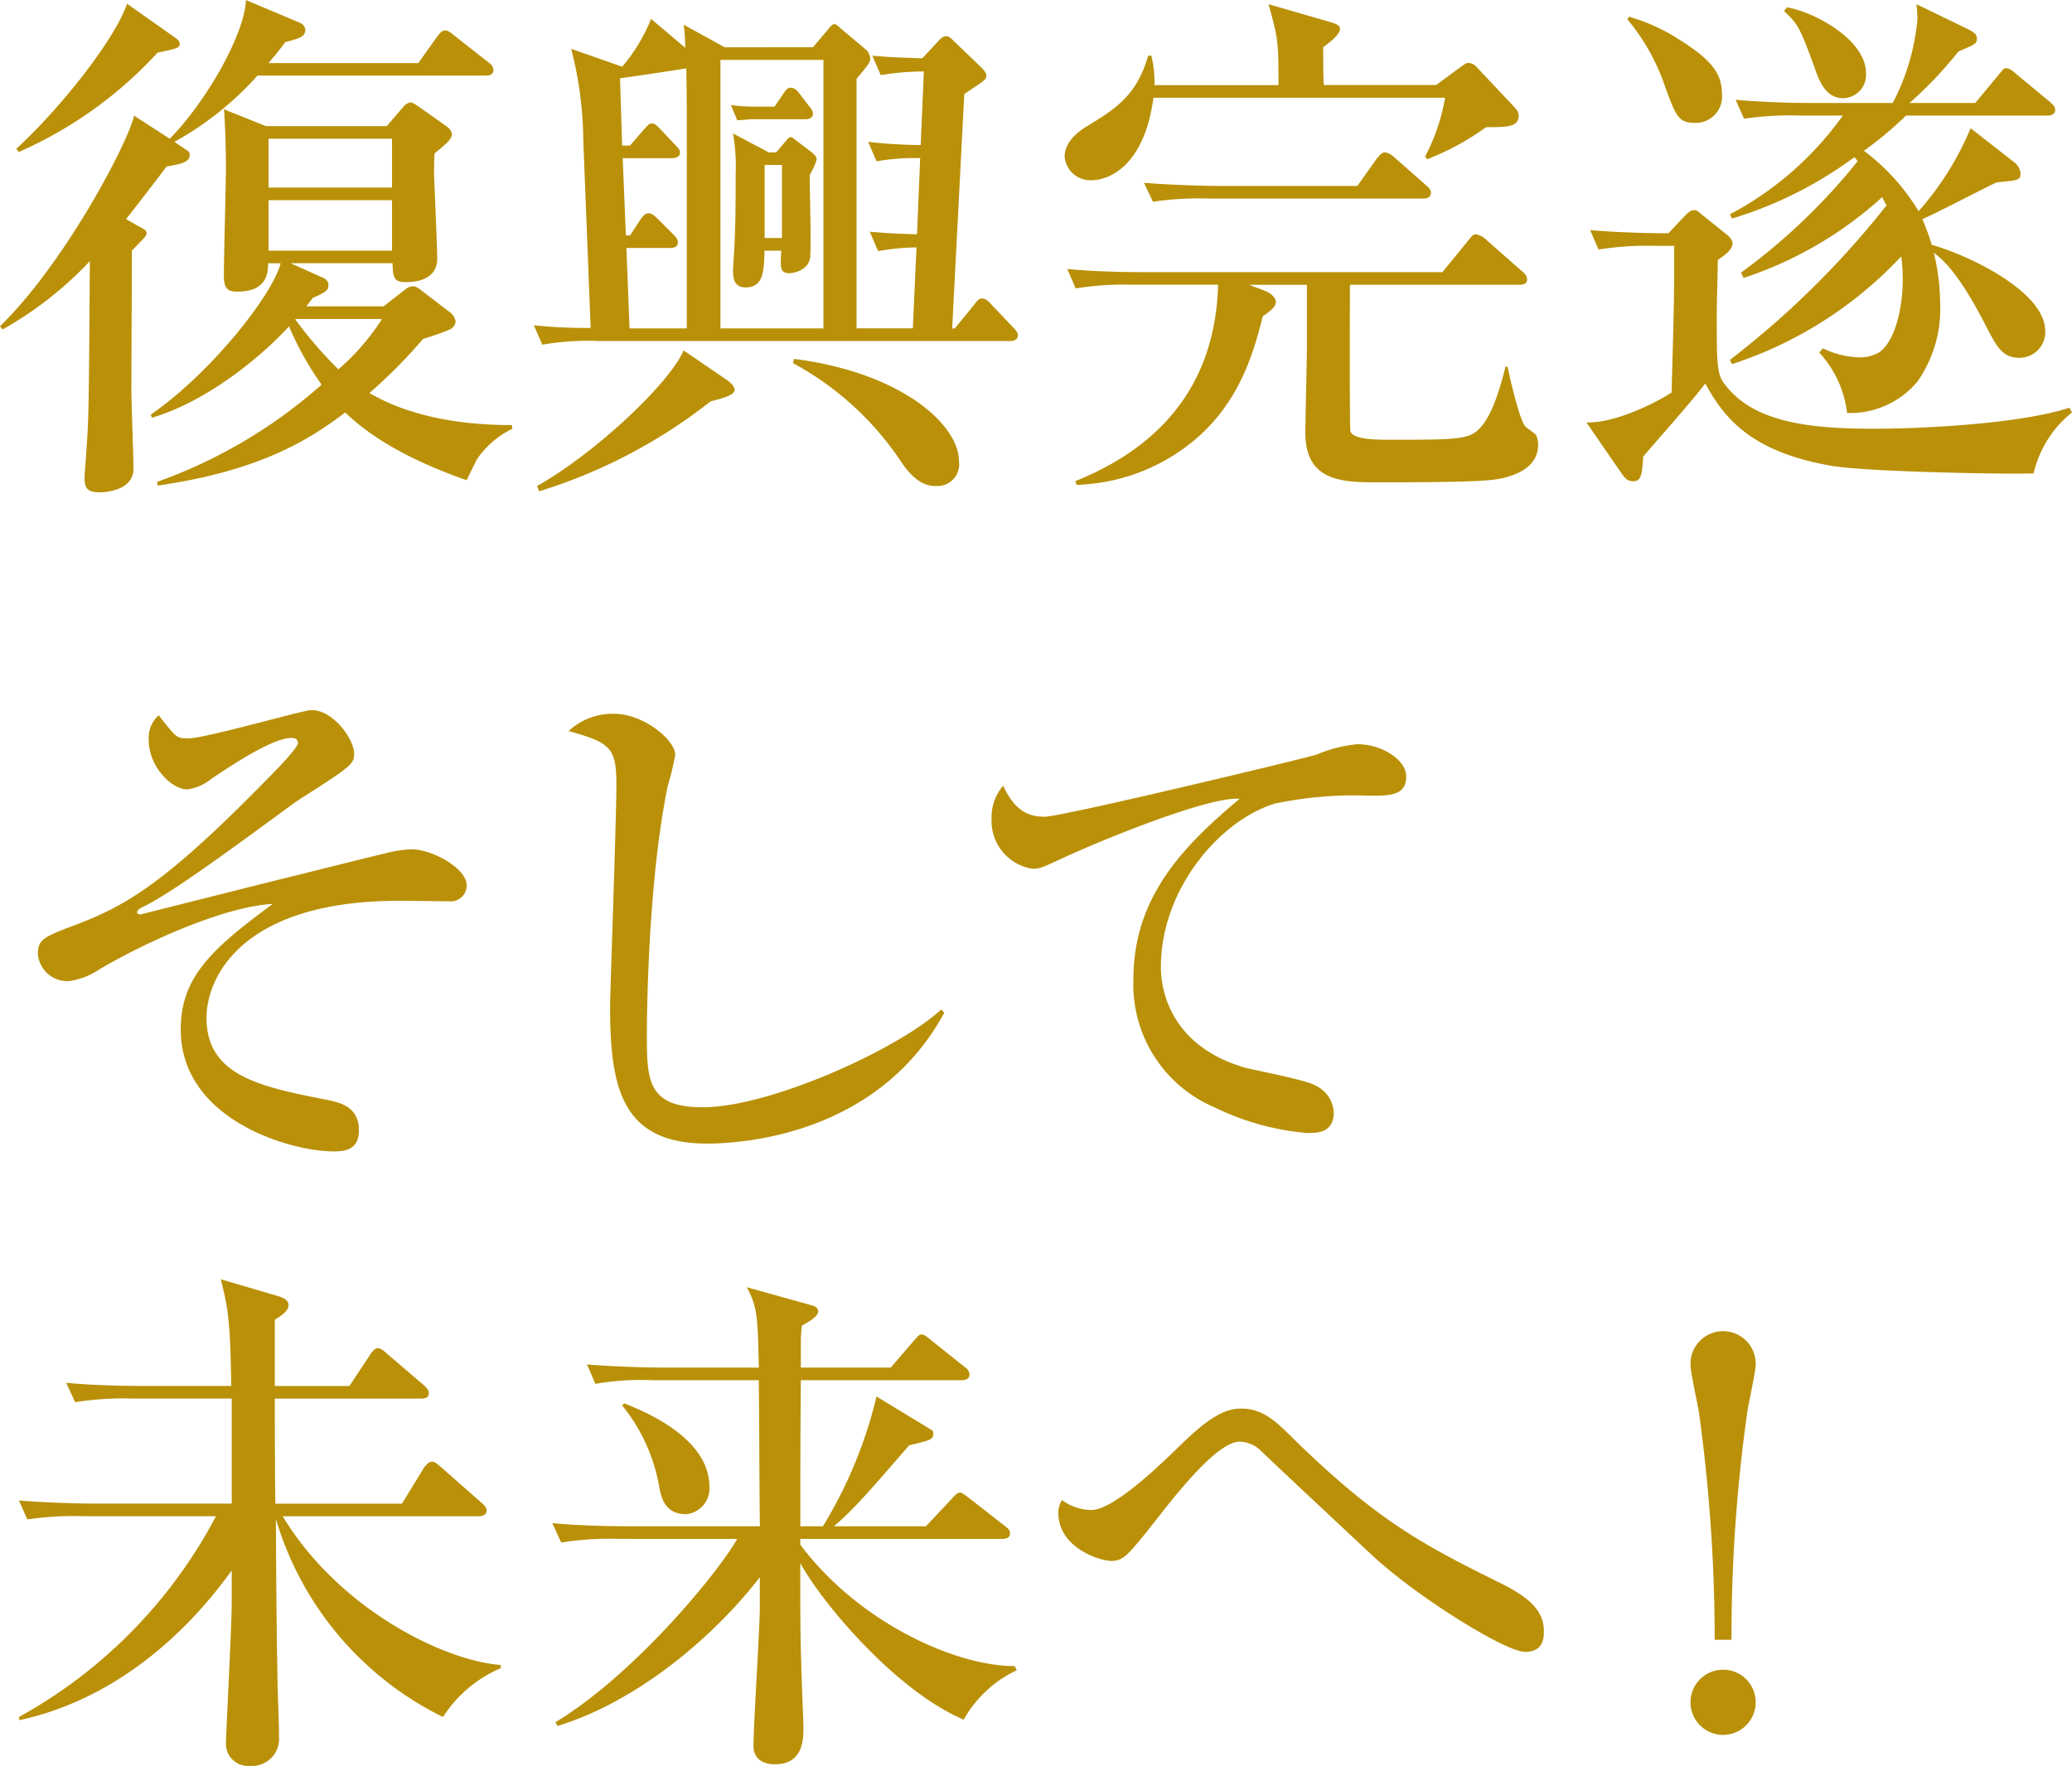
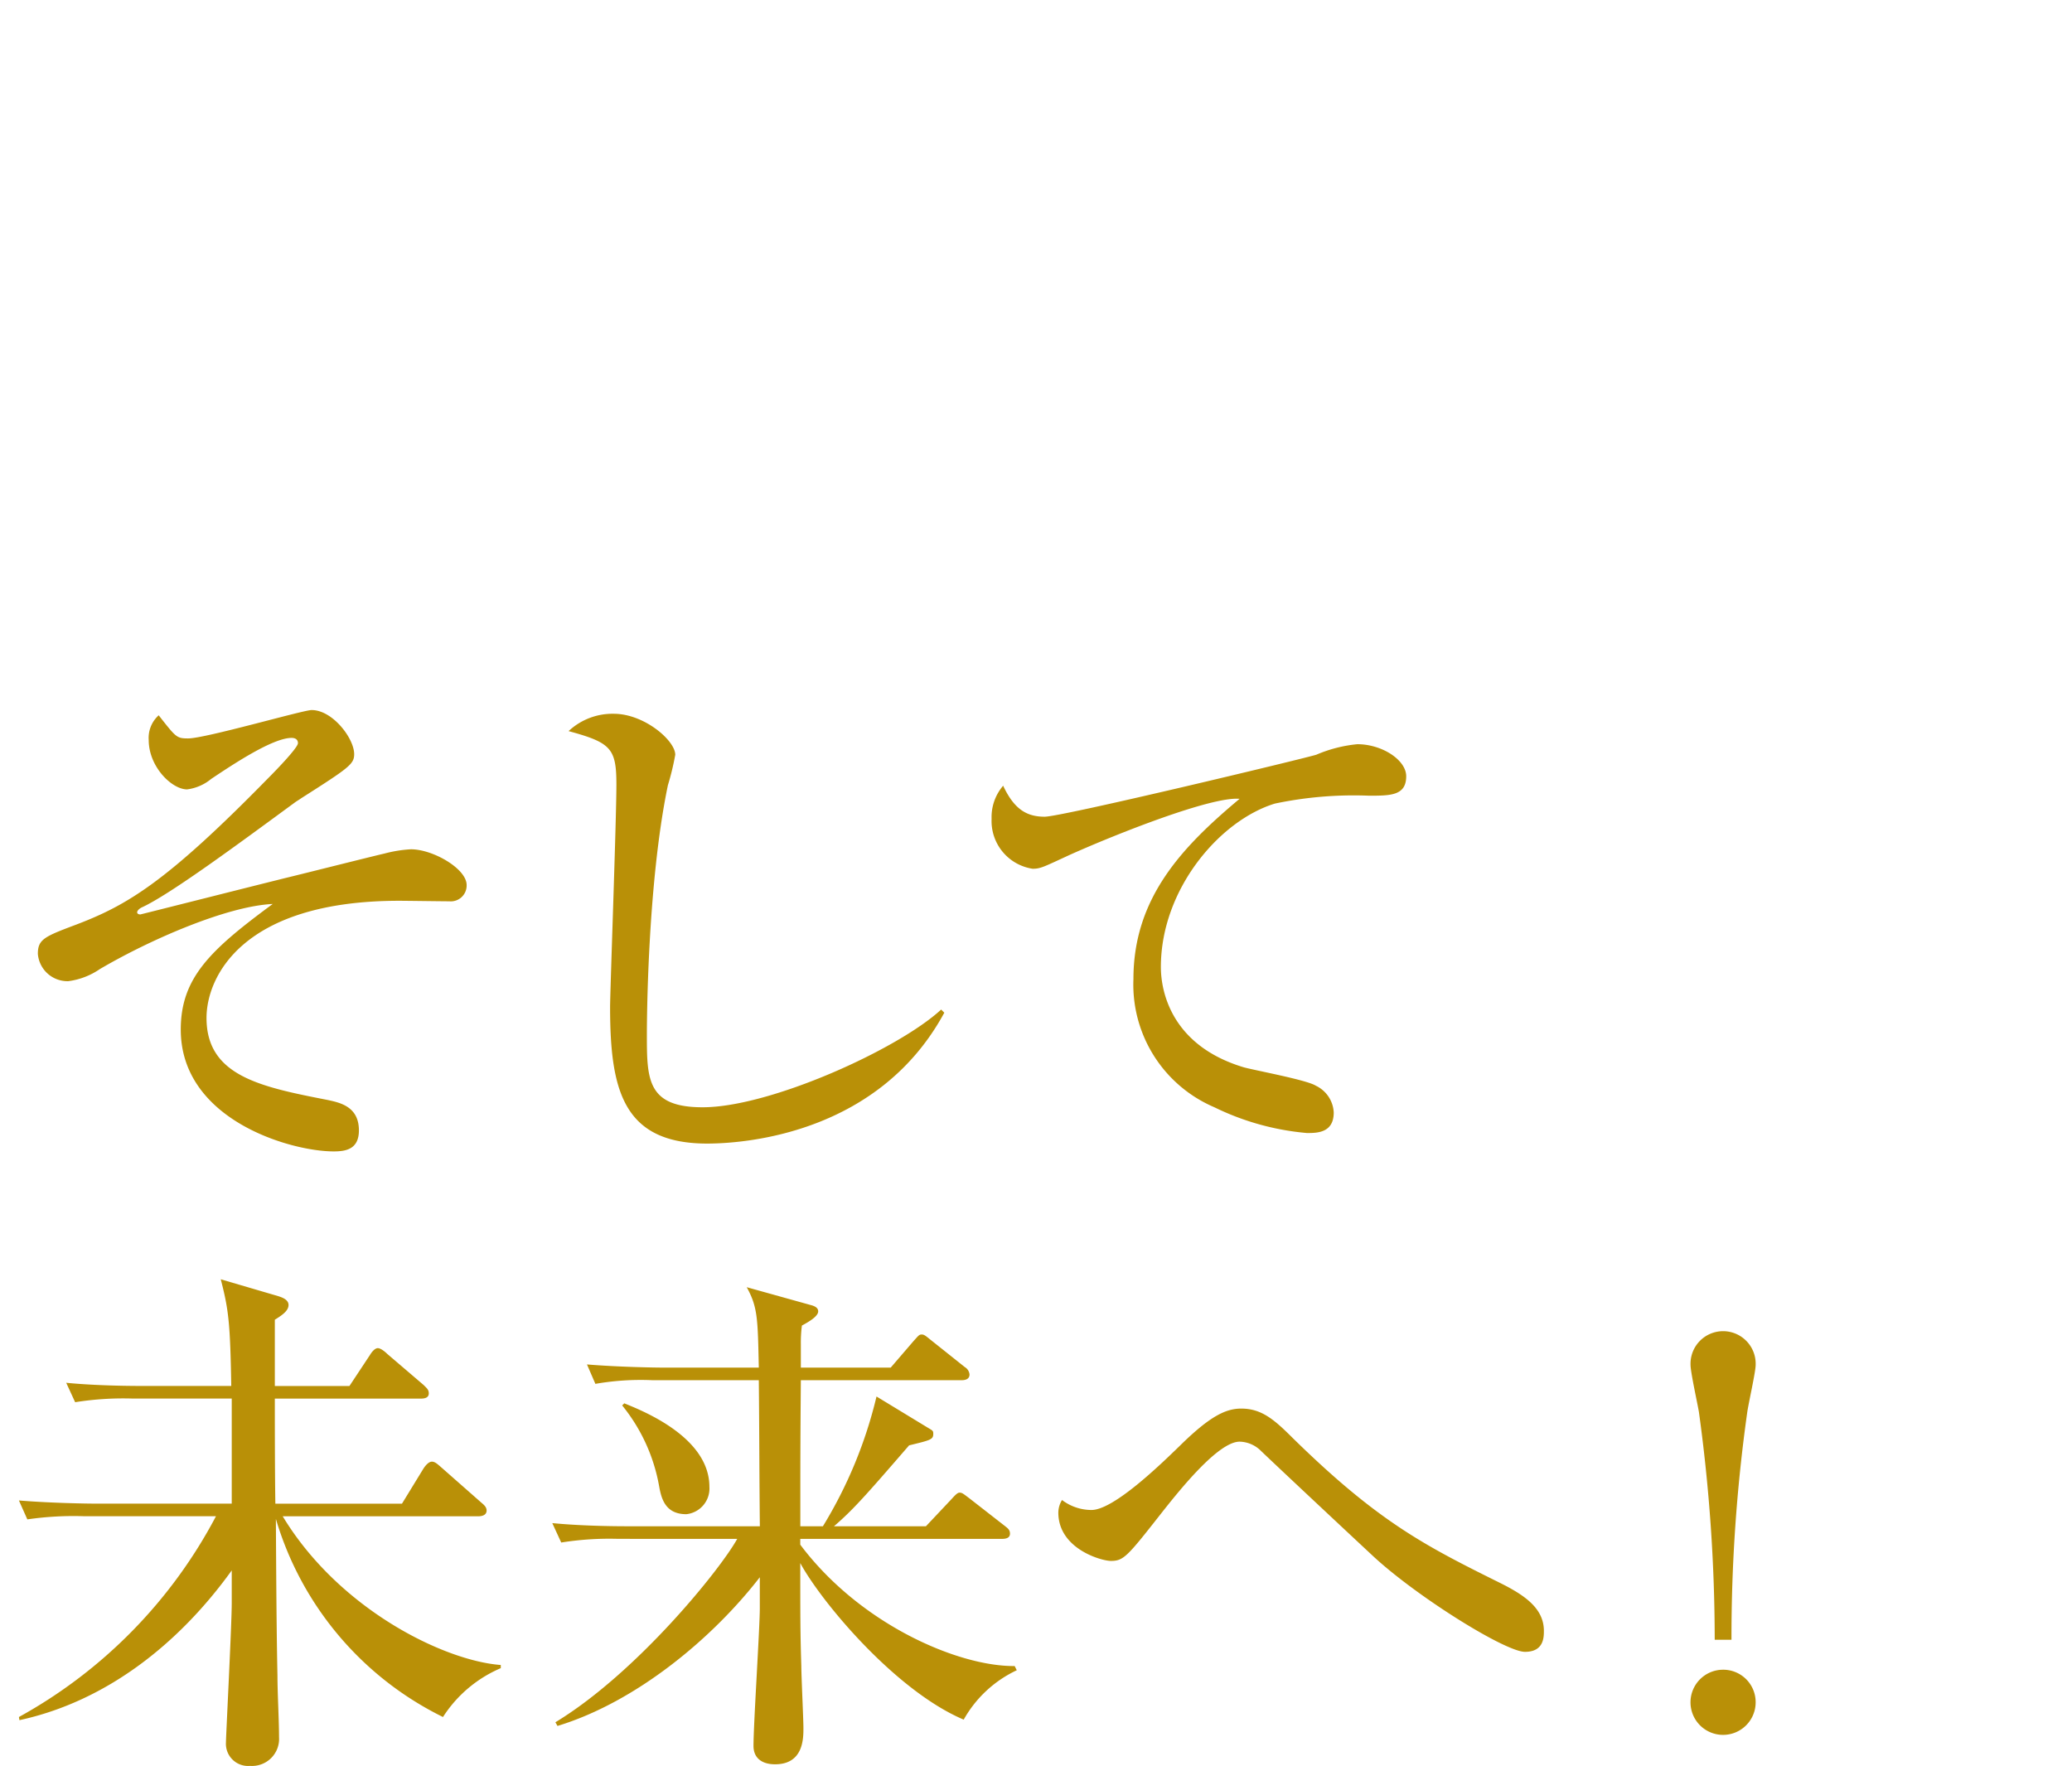
<svg xmlns="http://www.w3.org/2000/svg" width="181.378" height="154.596" viewBox="0 0 181.378 154.596">
  <g id="グループ_62161" data-name="グループ 62161" transform="translate(12328.034 4124.008)">
-     <path id="パス_1715" data-name="パス 1715" d="M34.546-12.19H27.784c.138-.184.23-.276.552-.736,1.15-.506,1.38-.644,1.38-1.15,0-.46-.506-.644-.644-.69l-2.668-1.2h8.924c.046,1.15.046,1.656,1.15,1.656,2.116,0,2.76-1.012,2.76-2.024,0-1.058-.23-6.118-.276-7.268,0-.736,0-1.288.046-1.978,1.058-.874,1.518-1.242,1.518-1.7a1.06,1.06,0,0,0-.506-.69l-2.392-1.7c-.23-.138-.506-.368-.736-.368a.993.993,0,0,0-.644.414l-1.426,1.656H24.242l-3.68-1.472c.092.644.184,3.588.184,4.968s-.184,8.1-.184,9.614c0,1.2.414,1.38,1.2,1.38,2.622,0,2.668-1.7,2.668-2.484h1.1C24.886-13.294,19.5-6.394,14.168-2.714l.092.276c5.014-1.472,9.844-5.612,12.006-8a26.988,26.988,0,0,0,2.852,5.106,43.8,43.8,0,0,1-14.4,8.51l.046.322C23.828,2.208,28.152-.6,31.188-2.9,34.362.184,38.962,2.024,41.814,3.036c.138-.276.782-1.656.966-1.932a7.99,7.99,0,0,1,3.036-2.576l-.046-.322c-3.22,0-8.28-.368-12.466-2.806A45.121,45.121,0,0,0,38-9.338a23.8,23.8,0,0,0,2.346-.828.884.884,0,0,0,.506-.69,1.263,1.263,0,0,0-.46-.782l-2.346-1.794c-.46-.368-.644-.506-.966-.506a1.033,1.033,0,0,0-.644.276Zm.736-14.674v4.278H24.472v-4.278Zm0,5.382v4.416H24.472v-4.416Zm-8.418,10.4h7.544A20.44,20.44,0,0,1,30.59-6.67a35.934,35.934,0,0,1-3.772-4.37Zm-4.37-27.922c-.092,2.944-3.45,8.878-6.67,12.144L12.7-28.888C12.328-26.864,6.808-16.146.966-10.442l.23.276a31.936,31.936,0,0,0,7.636-5.98C8.74-2.99,8.74-2.484,8.51.69c0,.276-.138,1.7-.138,2.07,0,.828.092,1.334,1.334,1.334.322,0,2.944-.092,2.944-2.07,0-1.012-.184-5.842-.184-6.946,0-1.748.046-10.212.046-12.144.46-.506,1.288-1.242,1.288-1.472,0-.322-.23-.414-.506-.552l-1.288-.736c1.656-2.116,2.668-3.45,3.542-4.6,1.242-.23,2.024-.368,2.024-1.012,0-.276-.092-.322-.46-.552l-.874-.6a27.85,27.85,0,0,0,7.268-5.8H43.47c.276,0,.69-.046.69-.506a.84.84,0,0,0-.368-.6L40.756-35.88c-.506-.414-.644-.46-.828-.46-.276,0-.414.184-.736.6l-1.61,2.254H24.472c.414-.506.69-.782,1.472-1.84,1.242-.322,1.748-.46,1.748-1.1a.75.75,0,0,0-.506-.6Zm-10.4.322c-1.242,3.5-6.3,9.614-9.706,12.7l.23.276a36.292,36.292,0,0,0,12.144-8.694c1.748-.368,1.932-.414,1.932-.782,0-.23-.276-.46-.368-.506ZM90.068-9.66c0-.092,0-.276-.46-.736l-1.84-1.932c-.322-.368-.552-.552-.874-.552-.23,0-.414.23-.69.6l-1.656,2.024h-.23l1.058-20.516c1.7-1.15,1.932-1.242,1.932-1.61,0-.276-.276-.552-.552-.828L84.5-35.374c-.138-.138-.414-.46-.69-.46s-.46.138-.736.46L81.7-33.9c-2.53-.092-2.714-.092-4.37-.23l.736,1.7a22.628,22.628,0,0,1,3.772-.322l-.276,6.44a42.555,42.555,0,0,1-4.6-.276l.736,1.7a19.314,19.314,0,0,1,3.818-.276l-.276,6.67c-1.242-.046-2.116-.046-4.14-.23l.736,1.7a19.2,19.2,0,0,1,3.358-.322l-.322,7.084H75.946v-21.85c.966-1.15,1.2-1.426,1.2-1.748a1.177,1.177,0,0,0-.46-.874l-2.024-1.7c-.23-.184-.46-.46-.644-.46-.23,0-.414.276-.6.506l-1.288,1.518H64.4l-3.588-1.978a14.873,14.873,0,0,1,.138,2.024l-2.99-2.53a15,15,0,0,1-2.53,4.186L50.968-34.73a32.946,32.946,0,0,1,1.058,8L52.67-10.3a44.376,44.376,0,0,1-4.968-.23l.736,1.7a23.12,23.12,0,0,1,4.968-.322H89.378C89.7-9.154,90.068-9.246,90.068-9.66Zm-17.02-.6H64.032V-33.764h9.016Zm-11.96,0H56.074L55.8-17.3h3.818c.276,0,.69-.046.69-.506,0-.276-.184-.46-.46-.736l-1.288-1.288c-.46-.46-.644-.506-.828-.506-.322,0-.552.322-.736.6L56.12-18.4h-.368l-.276-6.762H59.8c.23,0,.69-.046.69-.506,0-.23-.138-.368-.46-.69l-1.2-1.288c-.322-.322-.506-.552-.782-.552-.23,0-.276.046-.782.6l-1.15,1.334h-.69l-.184-5.888c1.012-.138,4.416-.644,5.8-.874.046,2.576.046,3.128.046,6.486ZM72.45-25.024c0-.184-.046-.368-.6-.782L70.7-26.68c-.368-.276-.414-.322-.506-.322-.138,0-.184.046-.46.368l-.828.966h-.644l-3.128-1.656a16.682,16.682,0,0,1,.23,3.542c0,1.932,0,4.048-.092,5.934,0,.368-.138,2.162-.138,2.576,0,.966.322,1.426,1.1,1.426,1.61,0,1.61-1.564,1.656-3.22h1.472c-.092,1.472-.138,1.978.736,1.978.184,0,1.7-.184,1.794-1.472.092-1.978-.046-5.152-.046-7.13A5.879,5.879,0,0,0,72.45-25.024ZM69.414-18.17H67.9v-6.394h1.518Zm15.5,19.55c0-3.22-5.06-7.774-14.444-8.97l-.092.368a26.556,26.556,0,0,1,9.568,8.786c1.38,1.978,2.484,1.978,2.99,1.978A1.912,1.912,0,0,0,84.916,1.38ZM65.274-4.876c0-.368-.506-.736-.69-.874L60.812-8.326C59.524-5.382,53.038.69,47.978,3.542l.184.46a46.328,46.328,0,0,0,15-7.866C64.216-4.14,65.274-4.416,65.274-4.876Zm6.854-24.2c0-.184-.046-.276-.414-.736l-.736-.966c-.138-.184-.414-.552-.782-.552-.322,0-.46.23-.736.644l-.69,1.012H66.792a15.1,15.1,0,0,1-1.84-.138l.552,1.334c.782-.046,1.058-.092,1.38-.092h4.508C71.668-28.566,72.128-28.612,72.128-29.072Zm61.778.184c0-.23-.046-.368-.414-.782l-3.036-3.22c-.322-.368-.552-.6-.966-.6-.184,0-.23.046-.874.506l-1.932,1.426H116.84c-.046-1.1-.046-2.714-.046-3.312.552-.414,1.472-1.1,1.472-1.61,0-.368-.46-.46-.874-.6L112.01-38.64c.828,2.99.874,3.174.874,7.084H102.028a9.772,9.772,0,0,0-.276-2.576h-.276c-1.012,3.5-2.852,4.646-5.336,6.164-.782.46-1.978,1.38-1.978,2.668a2.254,2.254,0,0,0,2.346,2.07c1.426,0,4.6-1.1,5.428-7.222h25.53a17.409,17.409,0,0,1-1.748,5.152l.184.23a22.715,22.715,0,0,0,5.152-2.806C132.894-27.876,133.906-27.876,133.906-28.888Zm-7.682,6.762c0-.322-.23-.46-.46-.69l-2.714-2.392a1.665,1.665,0,0,0-.828-.46c-.276,0-.506.276-.736.552l-1.7,2.392h-12.1c-.506,0-3.772-.046-6.578-.276l.782,1.656a28.167,28.167,0,0,1,4.968-.276h18.676C125.856-21.62,126.224-21.712,126.224-22.126Zm9.384,22.08a1.867,1.867,0,0,0-.184-.874c-.092-.138-.782-.6-.92-.736-.552-.552-1.472-4.738-1.564-5.244h-.184c-.6,2.346-1.38,4.968-2.806,5.842-.92.552-2.714.552-7.268.552-1.15,0-3.266,0-3.5-.736-.092-.368-.046-12.466-.046-12.834h14.812c.322,0,.69-.046.69-.46,0-.322-.184-.506-.46-.736l-3.128-2.76a1.776,1.776,0,0,0-.874-.46c-.23,0-.322.092-.69.552l-2.254,2.76H100.924c-.506,0-3.772,0-6.532-.276l.736,1.7a26.743,26.743,0,0,1,4.968-.322h7.5c-.184,6.992-3.358,13.524-12.512,17.2l.138.322A16.9,16.9,0,0,0,104.742.138c4.416-3.266,5.842-7.728,6.762-11.454.46-.322,1.15-.782,1.15-1.242,0-.322-.368-.782-1.012-1.012l-1.334-.506h5.06v5.7c0,.506-.138,6.946-.138,7.222,0,4.37,3.312,4.37,6.486,4.37,9.66,0,10.3-.184,11.454-.552C133.722,2.484,135.608,1.84,135.608-.046Zm28.7-32.568c0-2.852-4.37-5.29-6.9-5.75l-.276.322c1.288,1.2,1.426,1.564,2.668,4.922.414,1.2.966,2.714,2.53,2.714A2.051,2.051,0,0,0,164.312-32.614Zm16.56,3.22c0-.322-.322-.552-.46-.69l-2.944-2.438c-.414-.368-.644-.506-.874-.506s-.23.046-.69.6l-2.024,2.438h-5.75a35.662,35.662,0,0,0,4.278-4.508c1.518-.644,1.61-.69,1.61-1.15,0-.23-.046-.46-.828-.828l-4.462-2.162a10.58,10.58,0,0,1,.092,1.288,19.559,19.559,0,0,1-2.162,7.36h-7.222c-2.208,0-4.37-.092-6.532-.276l.736,1.656a27.46,27.46,0,0,1,4.968-.276h3.68a28.475,28.475,0,0,1-9.89,8.648l.184.368A35.046,35.046,0,0,0,163.3-25.254a2.552,2.552,0,0,1,.276.368,53.578,53.578,0,0,1-10.212,9.752l.23.46a33.646,33.646,0,0,0,12.144-7.084c.138.322.184.368.368.736A78.067,78.067,0,0,1,152.4-7.5l.184.368a35.2,35.2,0,0,0,14.812-9.43,16.509,16.509,0,0,1,.138,2.024c0,2.024-.506,5.2-2.024,6.348a3.33,3.33,0,0,1-1.978.46,7.8,7.8,0,0,1-2.99-.782l-.322.368a9.485,9.485,0,0,1,2.438,5.29,7.657,7.657,0,0,0,6.164-2.76,11.069,11.069,0,0,0,1.978-6.854,19.25,19.25,0,0,0-.552-4.416c.828.644,2.162,1.748,4.554,6.394.966,1.886,1.472,2.806,2.944,2.806A2.251,2.251,0,0,0,180-10.028c0-3.5-6.9-6.716-9.936-7.544a16.916,16.916,0,0,0-.828-2.254c1.058-.414,5.566-2.806,6.532-3.22,1.932-.184,2.07-.184,2.07-.828a1.413,1.413,0,0,0-.6-.966l-3.772-2.944a25.832,25.832,0,0,1-4.554,7.268,18.451,18.451,0,0,0-4.784-5.29,31.466,31.466,0,0,0,3.68-3.082h12.374C180.412-28.888,180.872-28.934,180.872-29.394Zm-29.164-1.334c0-1.748-.736-2.99-4.14-5.06a15.85,15.85,0,0,0-4-1.748l-.138.23a18.152,18.152,0,0,1,3.312,5.934c.92,2.484,1.15,3.128,2.576,3.128A2.311,2.311,0,0,0,151.708-30.728ZM182.344-2.9l-.23-.414c-4.186,1.38-12.558,1.84-17.158,1.84-5.566,0-10.35-.552-12.88-3.726-.828-1.012-.828-1.564-.828-6.44,0-.69.092-3.91.092-4.6.414-.322,1.288-.828,1.288-1.472,0-.368-.46-.736-.644-.874l-2.07-1.656c-.414-.368-.46-.368-.644-.368-.23,0-.414.092-.828.506l-1.426,1.518c-1.242,0-4.232-.046-6.854-.276l.736,1.7a26.743,26.743,0,0,1,4.968-.322h1.656v.506c0,3.358,0,4.278-.23,12.328-1.15.782-4.876,2.714-7.452,2.622l2.944,4.278c.368.506.552.874,1.15.874.736,0,.782-.69.874-2.162.782-.92,4.646-5.29,5.428-6.394,1.426,2.484,3.45,5.934,11.178,7.222,3.5.552,16.146.736,17.572.644A9.586,9.586,0,0,1,182.344-2.9Z" transform="translate(-12329 -4085)" fill="#b99007" />
    <path id="パス_1716" data-name="パス 1716" d="M41.814-21.528c0-1.426-2.944-3.128-4.876-3.128a11.418,11.418,0,0,0-2.3.368c-1.2.276-7.038,1.748-8.372,2.07-2.07.506-12.972,3.266-13.018,3.266-.184,0-.276-.092-.276-.184,0-.184.276-.368.368-.414,2.438-1.1,8.418-5.52,13.432-9.2.184-.138.368-.23.552-.368,4.186-2.668,4.646-2.99,4.646-3.864,0-1.38-1.886-3.864-3.726-3.864-.736,0-9.292,2.484-10.81,2.484-1.012,0-1.058-.092-2.576-2.024a2.65,2.65,0,0,0-.874,2.162c0,2.346,2.024,4.324,3.358,4.324a4.118,4.118,0,0,0,2.116-.92c1.932-1.288,5.382-3.588,7.038-3.588.368,0,.552.184.552.46,0,.414-2.07,2.53-2.668,3.128-8.786,8.97-12.236,11.04-16.7,12.742-2.806,1.058-3.4,1.288-3.4,2.576A2.6,2.6,0,0,0,6.946-13.11a6.328,6.328,0,0,0,2.76-1.058c4.462-2.622,11.178-5.52,15.134-5.7-5.428,4-8.05,6.44-8.05,10.994C16.79-.966,26.4,1.794,30.176,1.794c1.058,0,2.208-.184,2.208-1.84,0-2.116-1.7-2.438-2.76-2.668-5.888-1.15-10.58-2.116-10.58-7.176,0-3.588,3.128-10.258,16.882-10.258.644,0,3.68.046,4.37.046A1.387,1.387,0,0,0,41.814-21.528ZM83.628-10.35l-.276-.276C79.626-7.176,68.4-2.07,62.468-2.07c-4.876,0-4.876-2.484-4.876-6.394,0-.414,0-12.972,1.84-21.8a22.63,22.63,0,0,0,.644-2.668c0-1.242-2.714-3.588-5.382-3.588a5.625,5.625,0,0,0-3.956,1.518c3.726,1.012,4.186,1.518,4.186,4.692,0,3.082-.552,18.124-.552,19.458,0,7.314,1.15,11.96,8.51,11.96C66.516,1.1,77.97.092,83.628-10.35Zm40.434-20.7c0-1.426-2.116-2.806-4.278-2.806a12.014,12.014,0,0,0-3.588.92c-1.012.322-22.264,5.428-23.782,5.428-1.564,0-2.668-.644-3.634-2.714a4.209,4.209,0,0,0-1.012,2.9,4.226,4.226,0,0,0,3.588,4.37c.69,0,.92-.138,3.22-1.2,4.094-1.84,12.466-5.152,14.9-4.922-5.06,4.232-9.292,8.694-9.292,15.778A11.675,11.675,0,0,0,107.272-2.07a22.91,22.91,0,0,0,8.1,2.254c.874,0,2.346,0,2.346-1.794a2.738,2.738,0,0,0-1.564-2.346c-.782-.506-5.29-1.334-6.3-1.61-6.3-1.886-7.268-6.578-7.268-8.786,0-6.808,5.152-12.834,9.982-14.306a33.543,33.543,0,0,1,8.234-.69C122.682-29.348,124.062-29.348,124.062-31.05ZM25.07,32.634c-.046-2.944-.046-7.406-.046-9.2H37.812c.276,0,.69-.046.69-.46,0-.322-.184-.46-.46-.736l-3.174-2.714c-.138-.138-.552-.506-.828-.506s-.552.368-.69.6L31.556,22.33H25.024v-5.8c.506-.322,1.2-.736,1.2-1.288,0-.506-.644-.69-.92-.782l-5.014-1.472c.69,2.668.828,3.818.92,9.338H13.34c-.506,0-3.772,0-6.578-.276l.782,1.7a26.743,26.743,0,0,1,4.968-.322h8.74v9.2H9.154c-.506,0-3.772-.046-6.532-.276l.736,1.656a28.167,28.167,0,0,1,4.968-.276H19.872A42.889,42.889,0,0,1,2.622,51.31l.046.276C10.3,49.93,16.652,44.87,21.252,38.476v2.852c0,1.886-.506,11.638-.506,12.19a1.942,1.942,0,0,0,2.116,2.07,2.367,2.367,0,0,0,2.53-2.53c0-1.472-.138-3.864-.138-5.382-.046-2.254-.092-5.014-.138-13.708A28.242,28.242,0,0,0,39.744,51.31a11.263,11.263,0,0,1,5.06-4.278v-.276c-4.968-.368-14.168-4.876-19.09-13.018H42.826c.322,0,.736-.092.736-.506,0-.276-.184-.46-.46-.69l-3.5-3.082c-.322-.276-.552-.506-.828-.506s-.552.322-.736.6l-1.886,3.082ZM65.5,35.716c-1.472,2.668-8.786,11.73-15.916,16.054l.184.322c6.946-2.116,13.616-7.728,17.71-13.018v2.714c0,1.7-.552,10.12-.552,12.052,0,1.1.782,1.61,1.886,1.61,2.484,0,2.484-2.254,2.484-3.174,0-.782-.184-4.554-.184-5.428-.092-2.944-.092-4.232-.092-9.016,1.84,3.4,8.326,11.178,14.306,13.708a10.38,10.38,0,0,1,4.646-4.324l-.184-.368c-4.922.046-13.524-3.634-18.768-10.626v-.506H88.642c.322,0,.736-.046.736-.46,0-.322-.184-.46-.414-.644l-3.128-2.438c-.552-.414-.644-.506-.874-.506-.138,0-.276.092-.69.552l-2.254,2.392h-8.05c1.656-1.426,2.76-2.668,6.578-7.084,1.886-.46,2.116-.506,2.116-1.012,0-.276-.046-.276-.506-.552L77.694,23.25A39.085,39.085,0,0,1,73,34.612H71.024c0-6.256,0-6.9.046-12.788H85.146c.322,0,.69-.092.69-.506a.847.847,0,0,0-.414-.644l-2.944-2.346c-.46-.368-.6-.506-.828-.506s-.276.092-.736.6l-1.978,2.3H71.07V18.65a11.539,11.539,0,0,1,.092-1.61c.506-.276,1.426-.782,1.426-1.242,0-.184-.092-.414-.644-.552l-5.612-1.564c.966,1.748.966,2.76,1.058,7.038H58.88c-.506,0-3.726-.046-6.532-.276l.736,1.7a23.12,23.12,0,0,1,4.968-.322H67.39c.046,4.278.046,8.556.092,12.788H55.89c-.506,0-3.772,0-6.578-.276l.782,1.7a26.743,26.743,0,0,1,4.968-.322ZM55.43,24.032a15.481,15.481,0,0,1,3.22,6.992c.184,1.012.46,2.53,2.392,2.53a2.26,2.26,0,0,0,2.024-2.392c0-4.324-5.75-6.624-7.452-7.314Zm80.684,19.734c0-1.978-1.7-3.128-3.818-4.186-6.578-3.266-10.672-5.336-18.216-12.742-1.61-1.61-2.714-2.53-4.462-2.53-1.334,0-2.714.644-5.336,3.22-1.794,1.748-5.842,5.658-7.774,5.658a4.283,4.283,0,0,1-2.576-.874,2.149,2.149,0,0,0-.322,1.1c0,3.174,3.772,4.232,4.6,4.232,1.1,0,1.426-.368,4.278-4,1.7-2.162,5.106-6.44,6.992-6.44a2.726,2.726,0,0,1,1.794.736c1.334,1.288,8.464,7.958,9.8,9.2,3.772,3.542,11.638,8.464,13.386,8.464C136.114,45.606,136.114,44.318,136.114,43.766Zm16.422.782a141.163,141.163,0,0,1,1.38-19.918c.092-.69.736-3.542.736-4.14a2.852,2.852,0,1,0-5.7,0c0,.644.644,3.542.736,4.14a146.14,146.14,0,0,1,1.38,19.918ZM151.8,47.17a2.852,2.852,0,1,0,2.852,2.852A2.837,2.837,0,0,0,151.8,47.17Z" transform="translate(-12329 -4025)" fill="#b99007" />
  </g>
</svg>